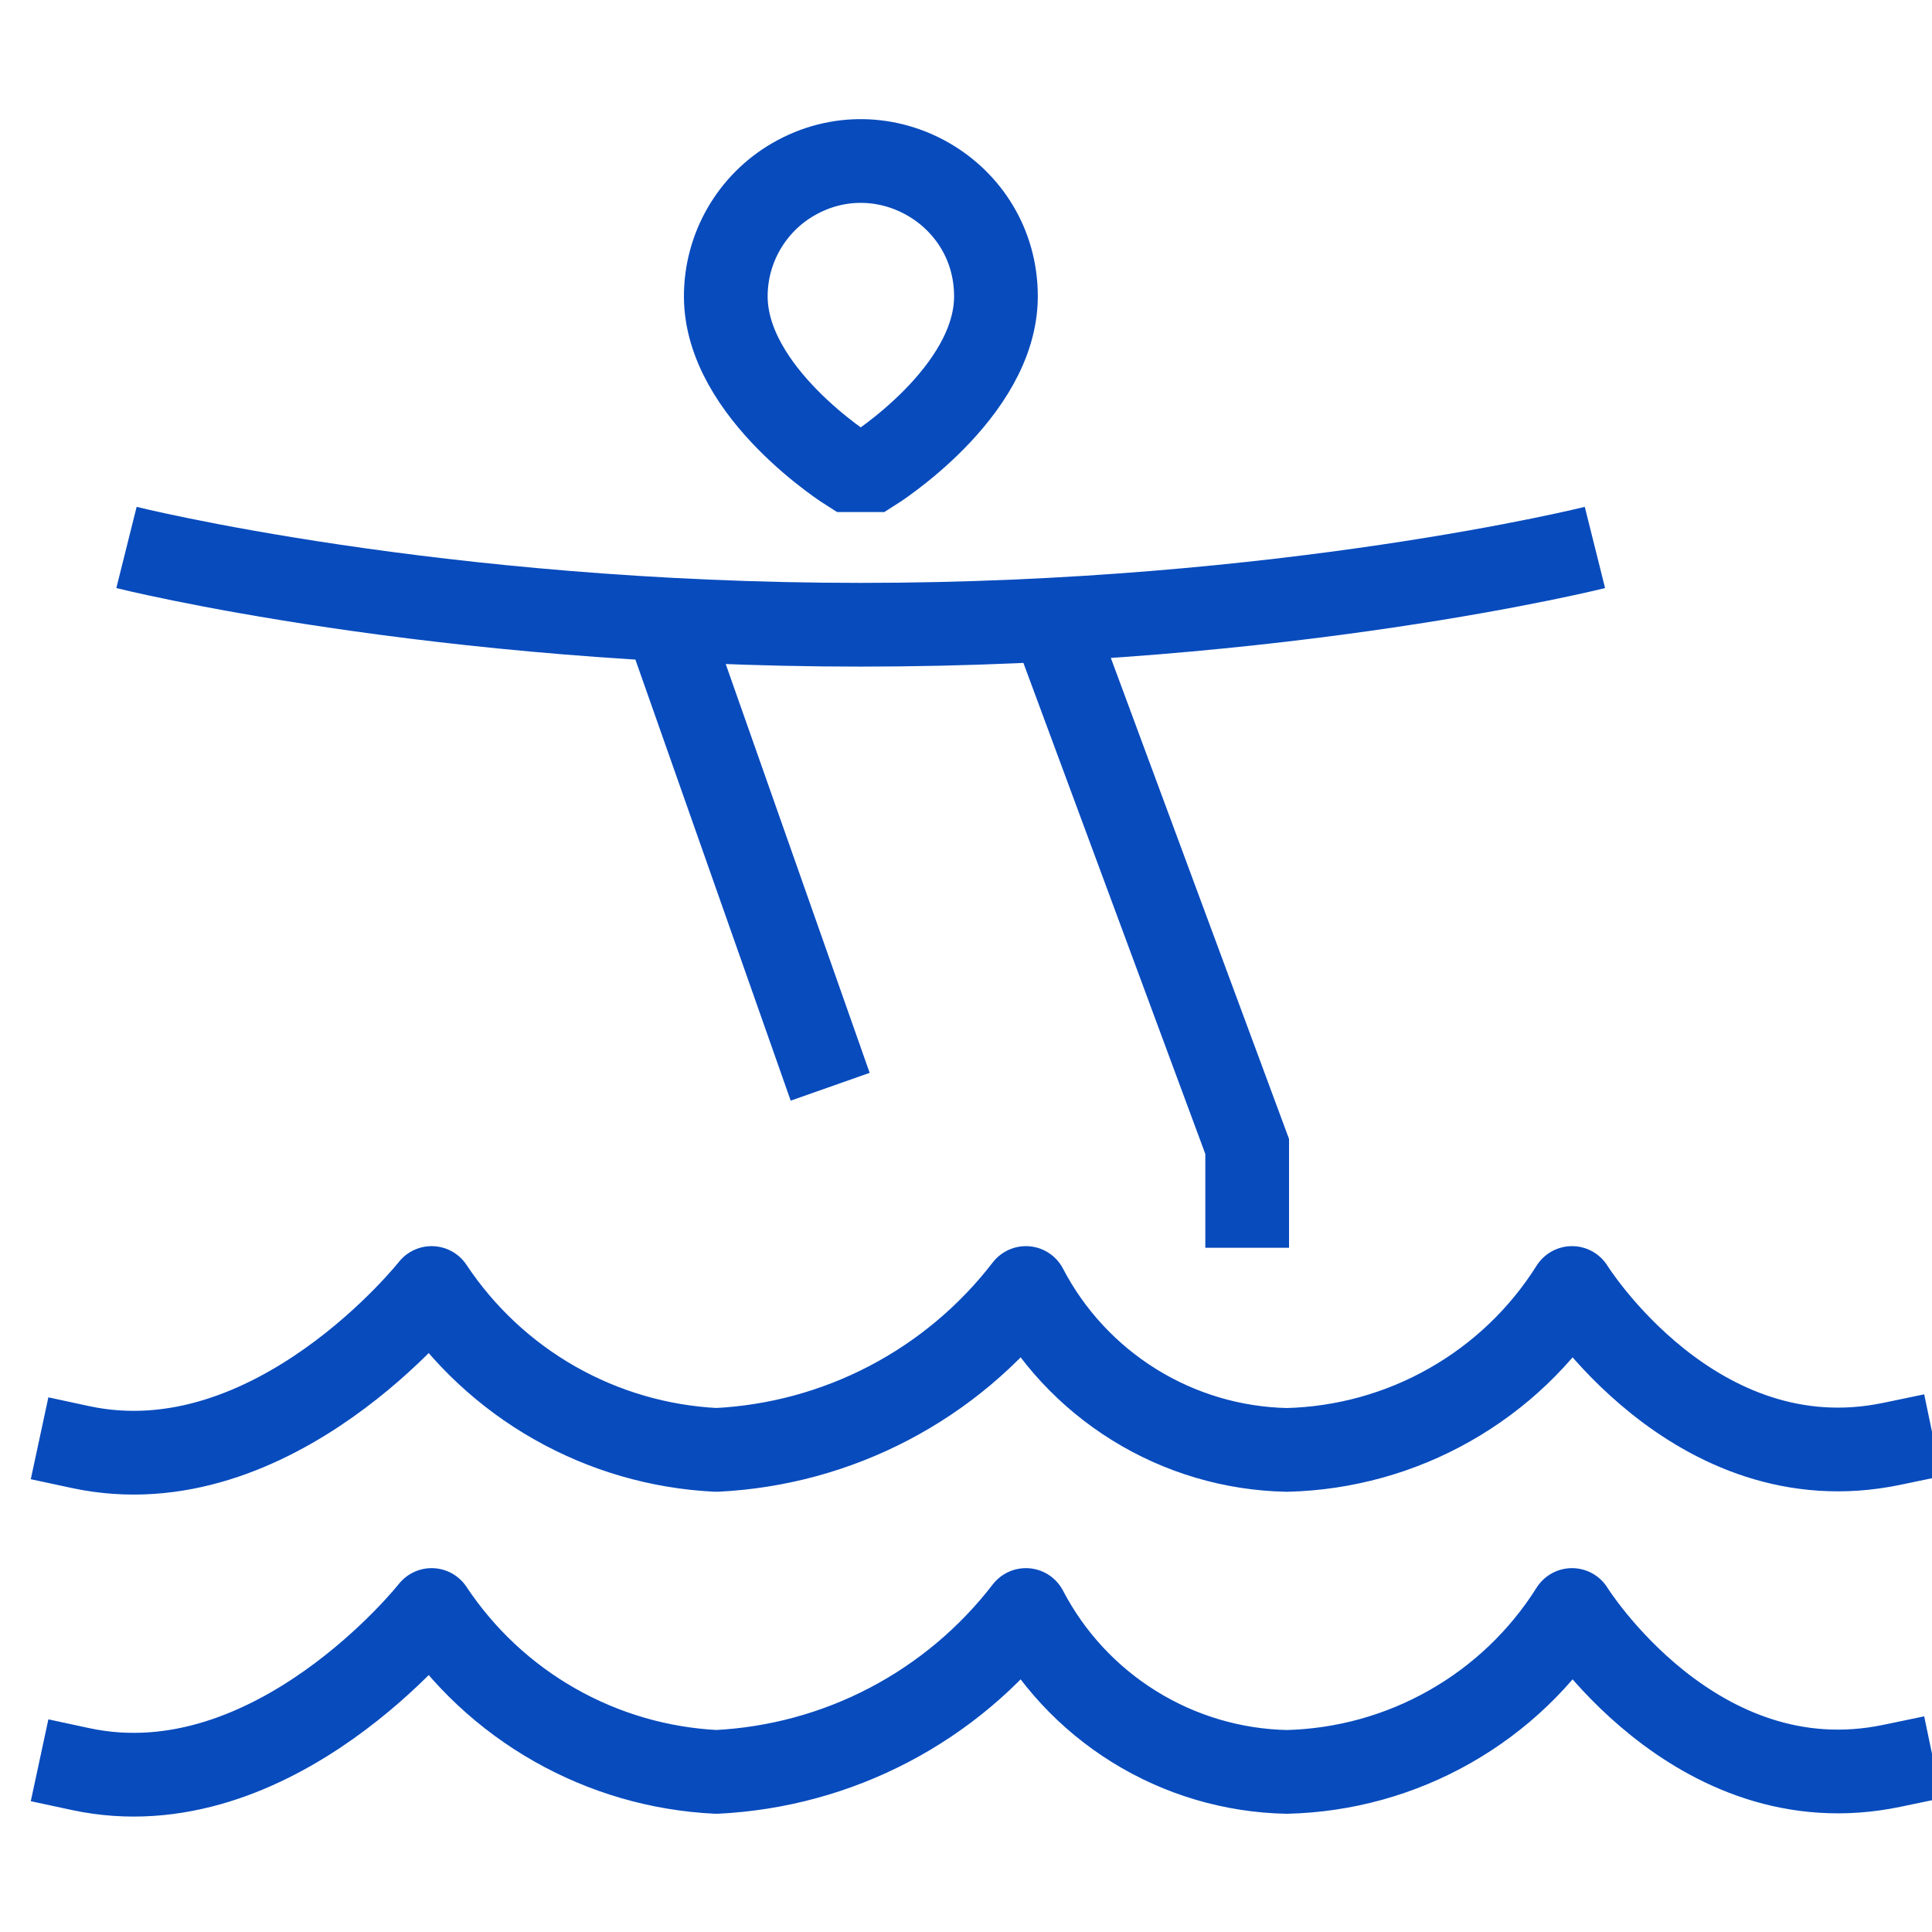
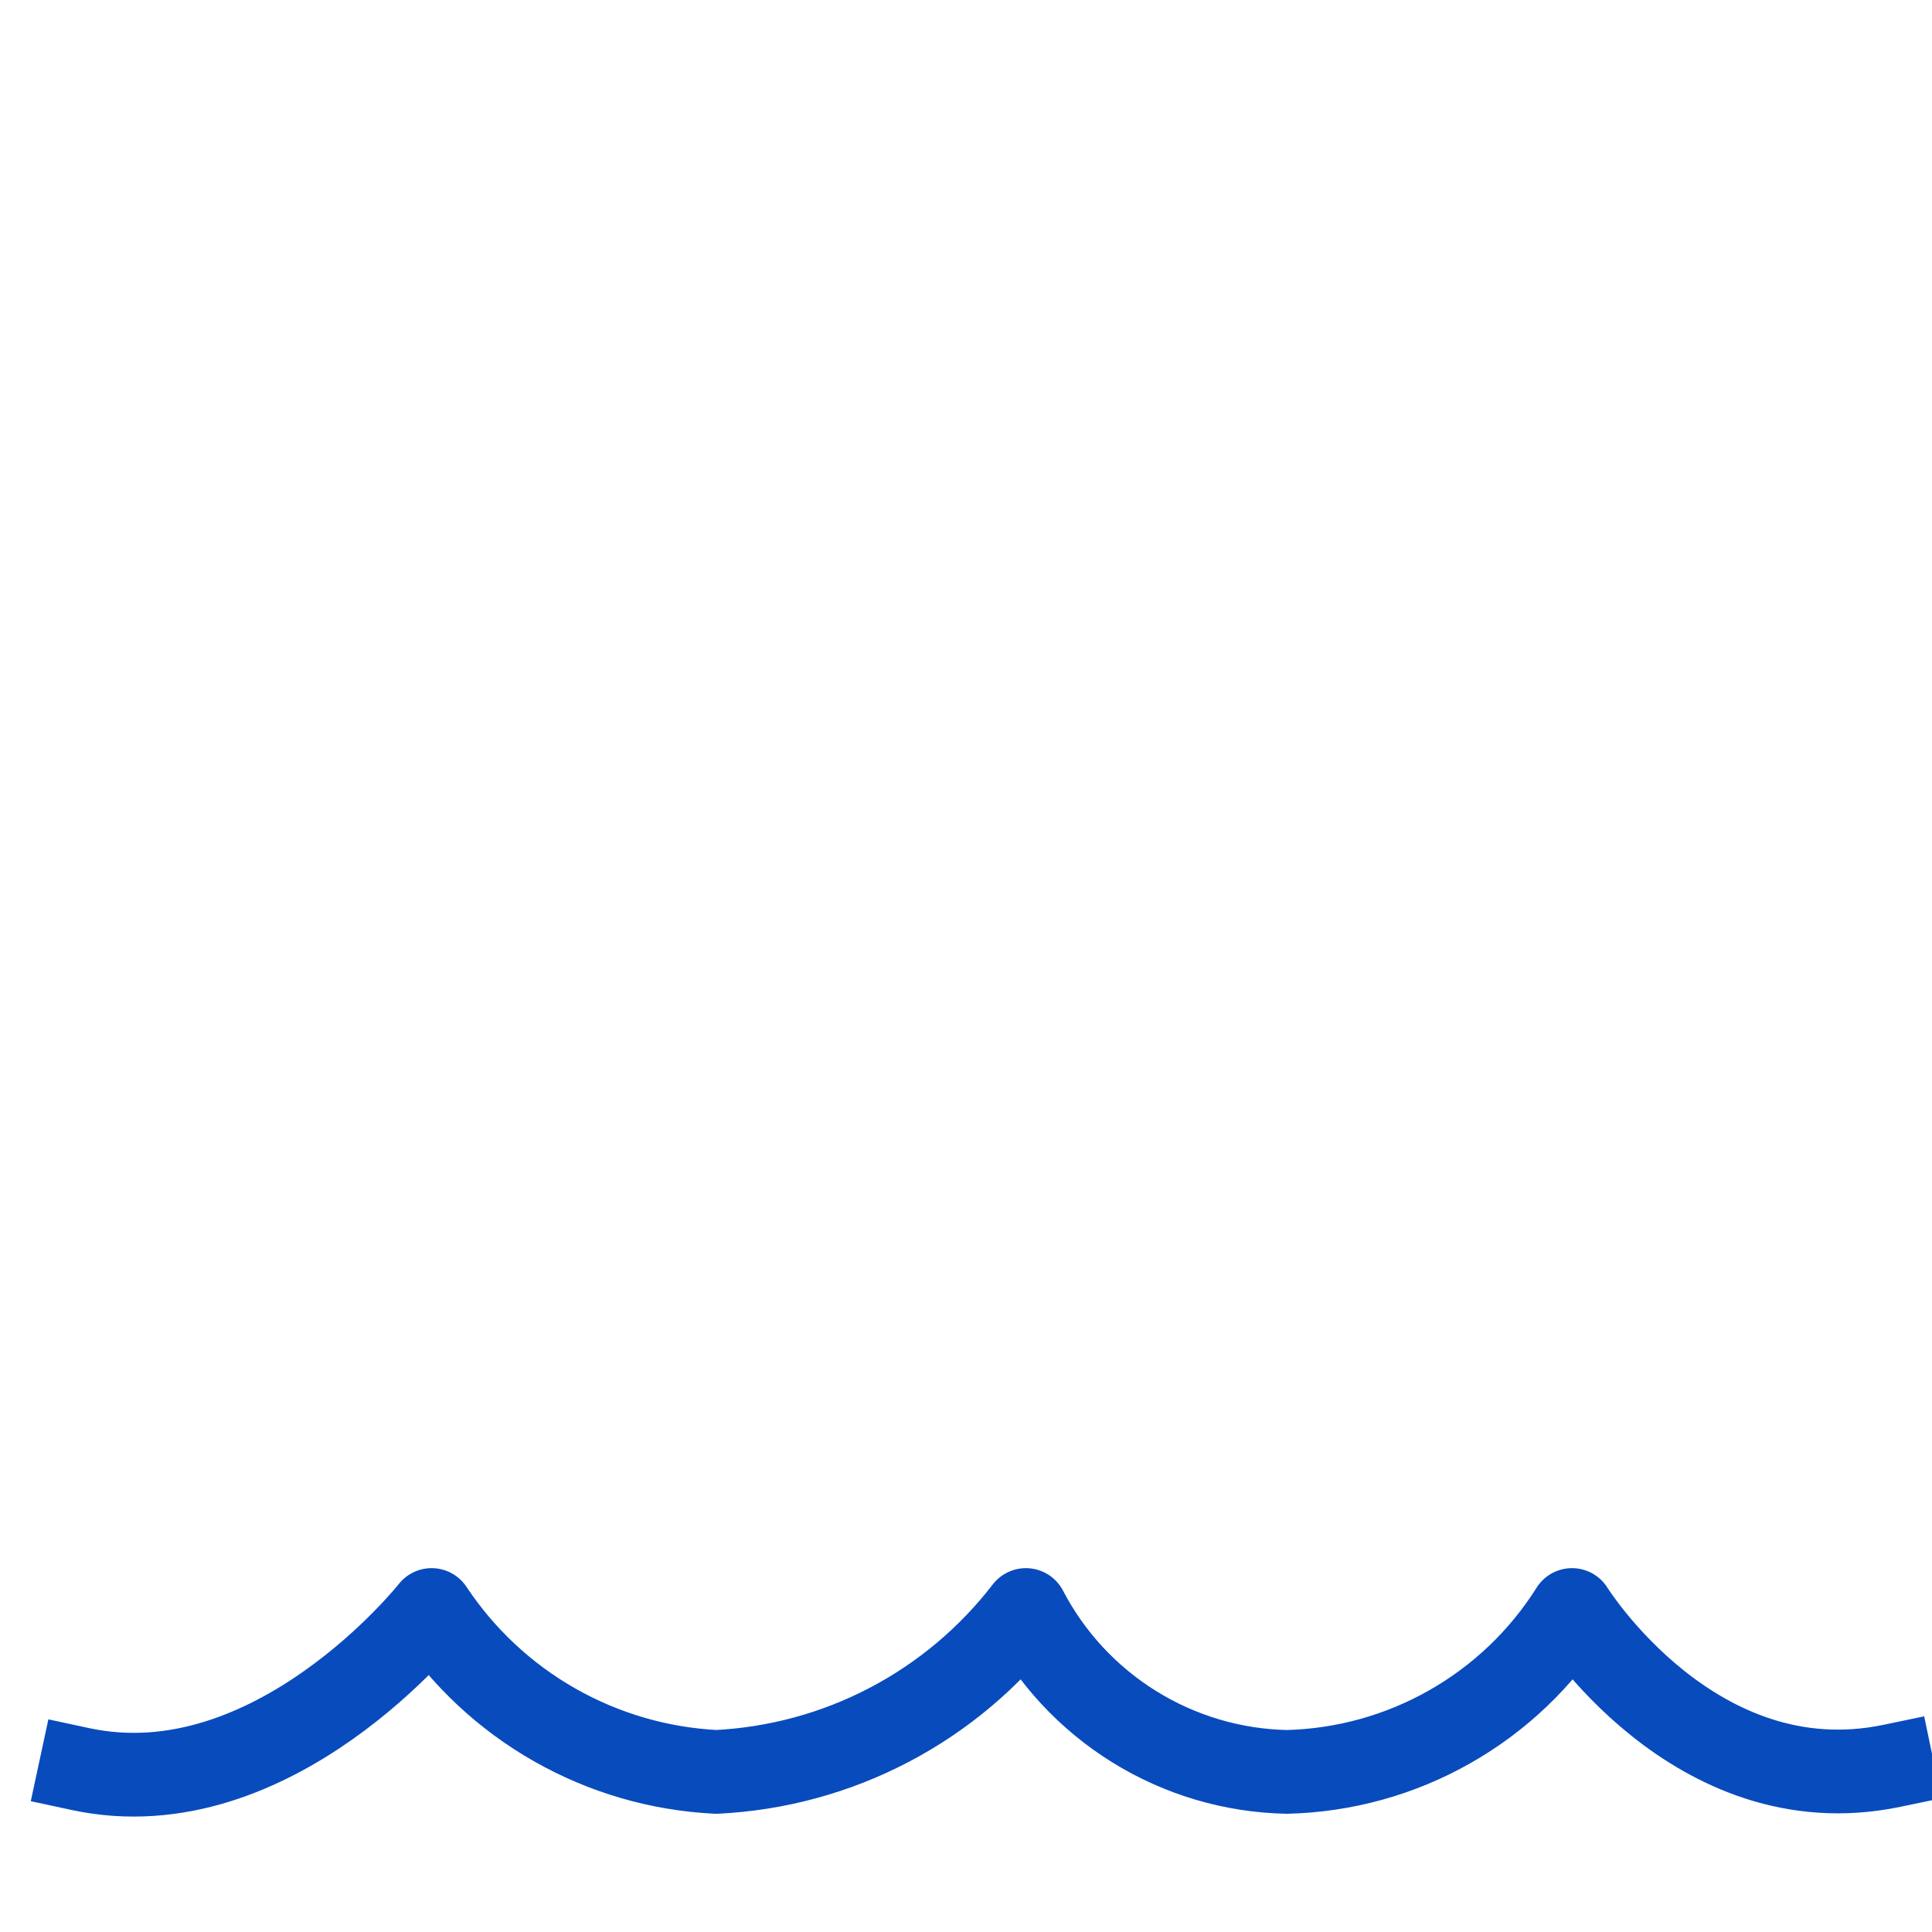
<svg xmlns="http://www.w3.org/2000/svg" viewBox="0 0 30.00 30.00" data-guides="{&quot;vertical&quot;:[],&quot;horizontal&quot;:[]}">
  <defs />
-   <path fill="none" stroke="#084bbd" fill-opacity="1" stroke-width="1.3" stroke-opacity="1" stroke-linecap="square" stroke-linejoin="round" id="tSvgcaf700144f" title="Path 4" d="M29.375 22.42C26.311 23.058 24.41 20 24.41 20C23.937 20.752 23.285 21.375 22.512 21.813C21.74 22.252 20.871 22.492 19.983 22.514C19.144 22.497 18.325 22.255 17.612 21.812C16.899 21.37 16.318 20.744 15.93 20C15.359 20.742 14.633 21.352 13.803 21.786C12.974 22.22 12.059 22.468 11.124 22.514C10.241 22.471 9.381 22.221 8.613 21.784C7.845 21.348 7.191 20.736 6.702 20C6.702 20 4.247 23.114 1.25 22.47" />
  <path fill="none" stroke="#084bbd" fill-opacity="1" stroke-width="1.3" stroke-opacity="1" stroke-linecap="square" stroke-linejoin="round" id="tSvg41db615a26" title="Path 5" d="M29.375 27.42C26.311 28.058 24.41 25 24.41 25C23.937 25.752 23.285 26.375 22.512 26.813C21.74 27.252 20.871 27.492 19.983 27.514C19.144 27.497 18.325 27.255 17.612 26.812C16.899 26.37 16.318 25.744 15.93 25C15.359 25.742 14.633 26.352 13.803 26.786C12.974 27.22 12.059 27.468 11.124 27.514C10.241 27.471 9.381 27.221 8.613 26.784C7.845 26.348 7.191 25.736 6.702 25C6.702 25 4.247 28.114 1.25 27.47" />
-   <path fill="none" stroke="#084bbd" fill-opacity="1" stroke-width="1.3" stroke-opacity="1" id="tSvg99ddadf54f" title="Path 6" d="M16.365 9.701C17.366 12.402 18.366 15.102 19.366 17.802C19.366 18.326 19.366 18.851 19.366 19.375M10.365 9.701C11.207 12.093 12.049 14.484 12.891 16.875M24.766 8.501C24.766 8.501 19.966 9.701 13.365 9.701C6.765 9.701 1.964 8.501 1.964 8.501M13.545 7.301C13.545 7.301 15.465 6.101 15.465 4.601C15.465 2.986 13.717 1.977 12.319 2.784C11.67 3.159 11.27 3.852 11.27 4.601C11.27 6.101 13.185 7.301 13.185 7.301C13.305 7.301 13.425 7.301 13.545 7.301Z" />
</svg>